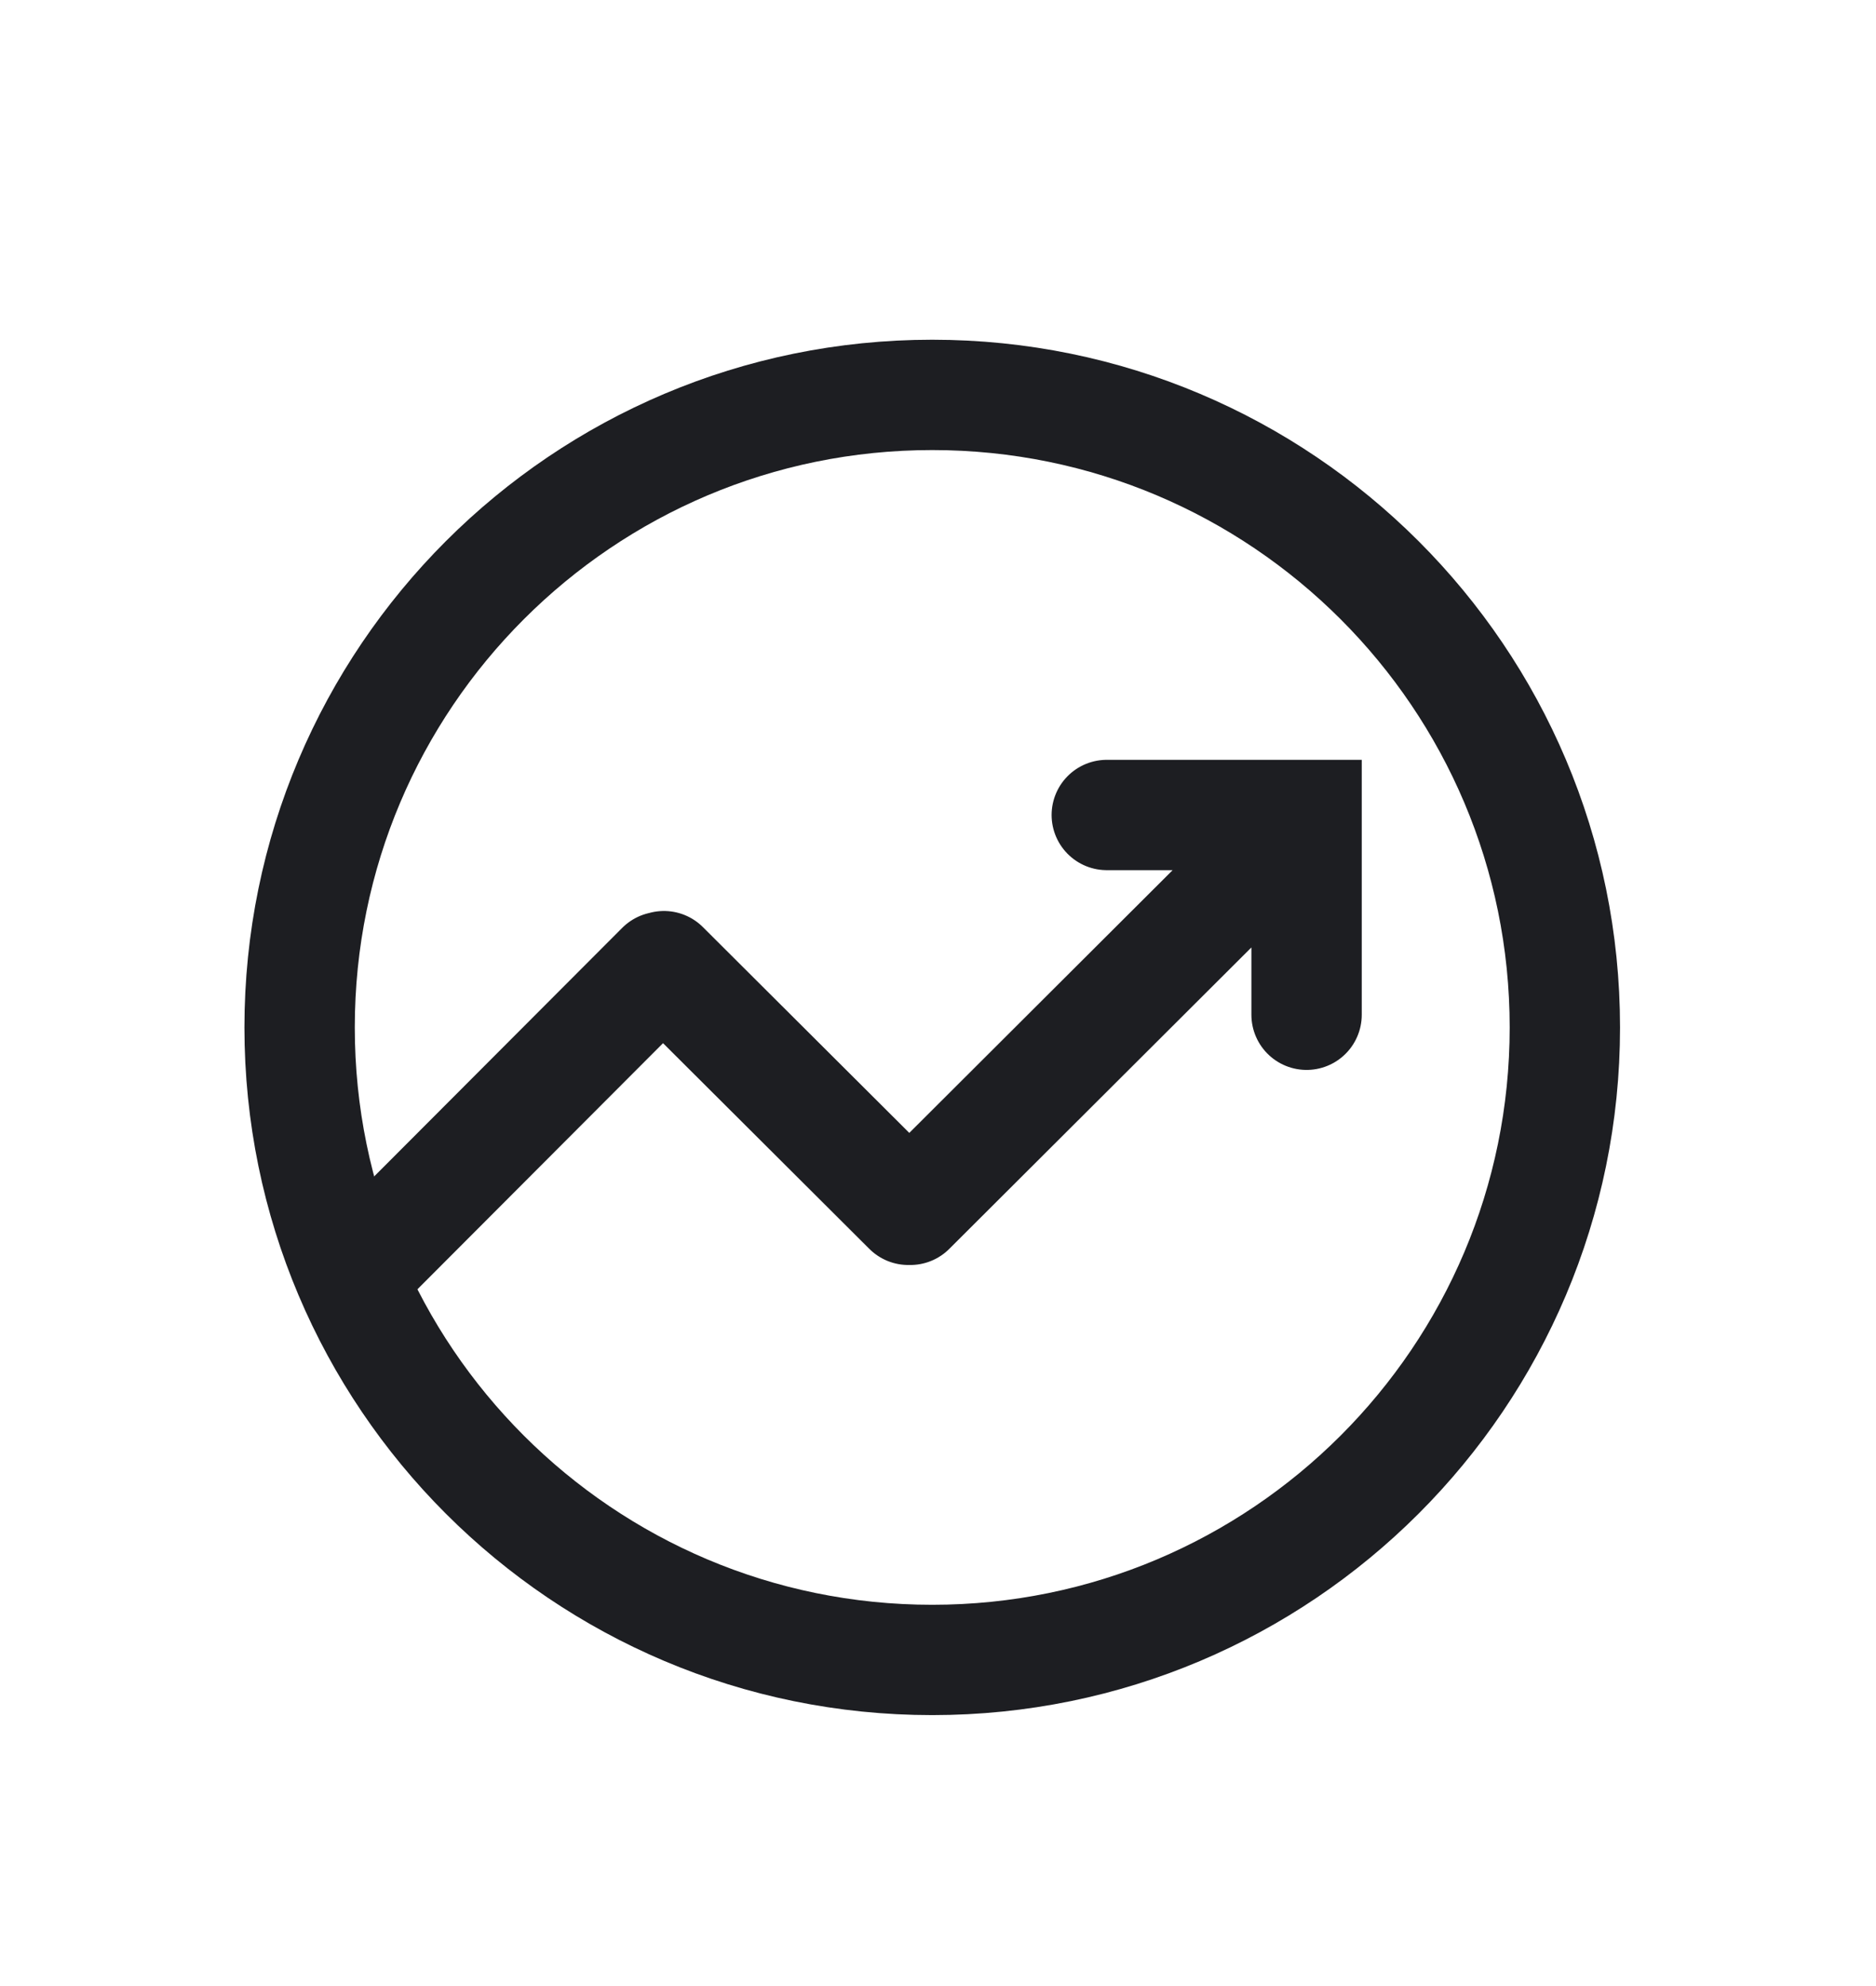
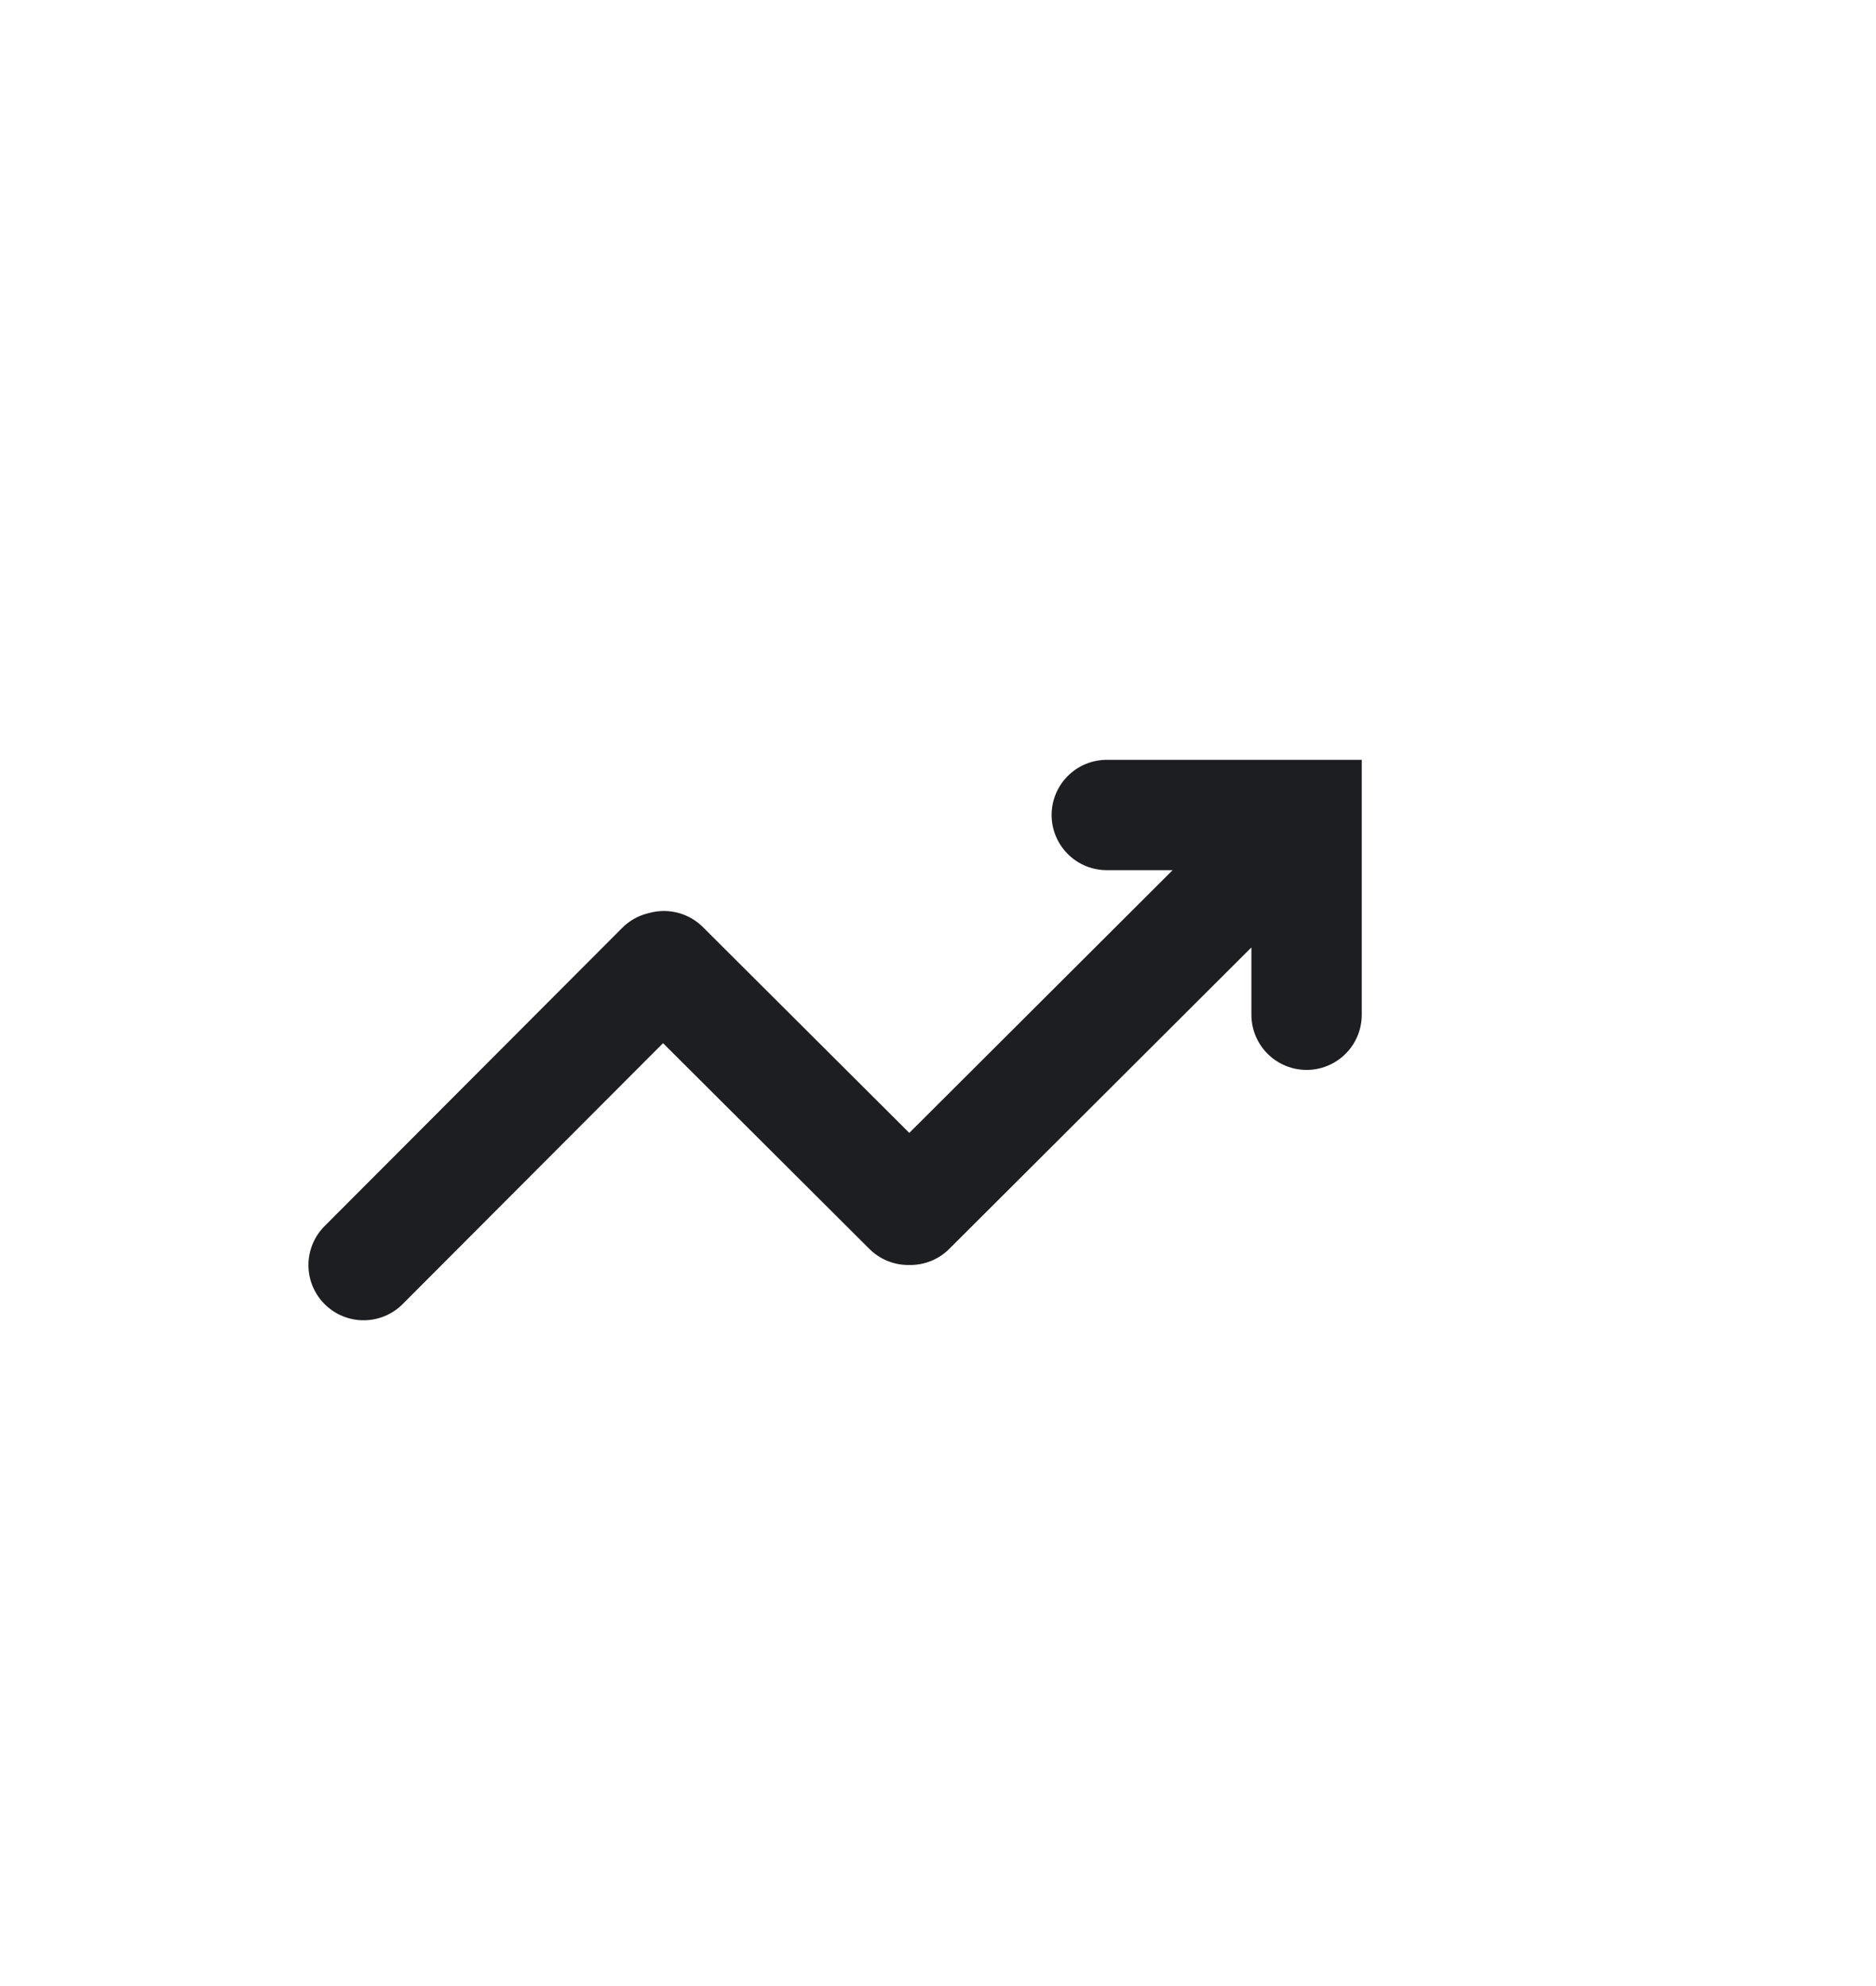
<svg xmlns="http://www.w3.org/2000/svg" width="34" height="36" viewBox="0 0 34 36" fill="none">
-   <path d="M16.895 30.089C23.227 30.089 28.361 24.956 28.361 18.624C28.361 12.291 23.227 7.158 16.895 7.158C10.563 7.158 5.43 12.291 5.43 18.624C5.43 24.956 10.563 30.089 16.895 30.089Z" stroke="#1D1E22" stroke-width="2" />
  <path d="M6.59 22.932L11.985 17.525M12.033 17.513L16.462 21.93M16.498 21.93L22.654 15.787M20.059 14.773H23.68V18.394" stroke="#1D1E22" stroke-width="2" stroke-linecap="round" />
</svg>